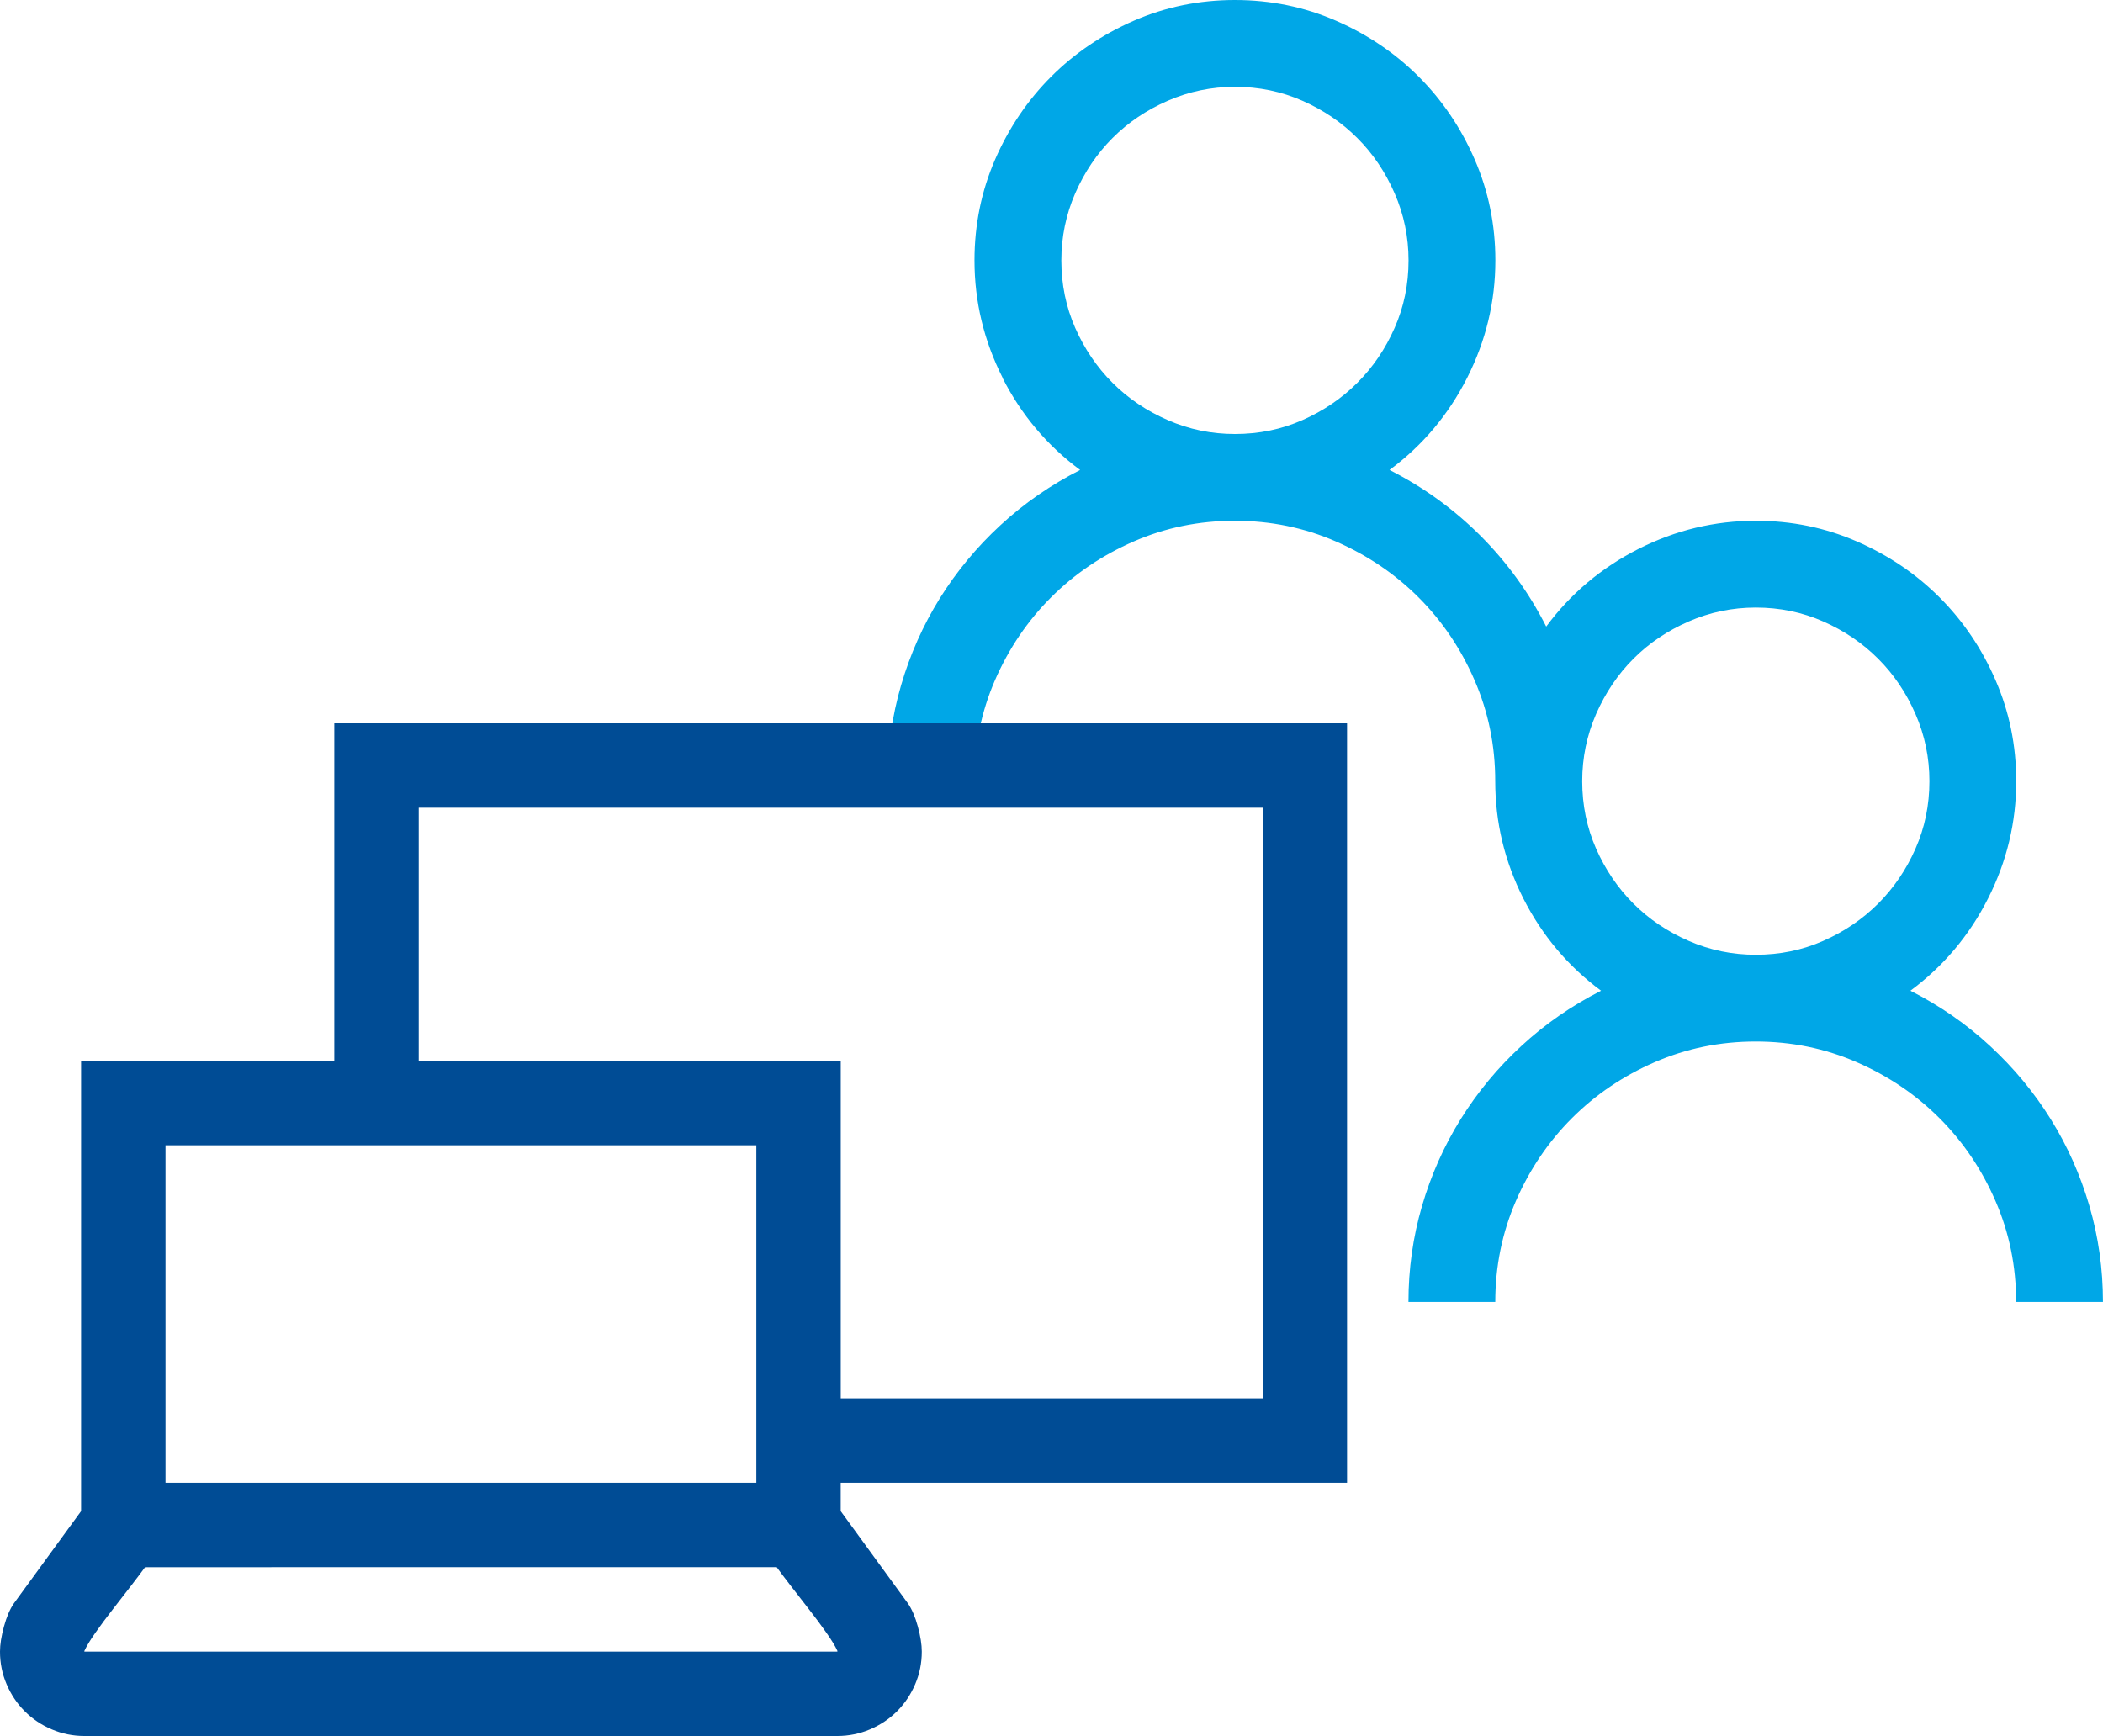
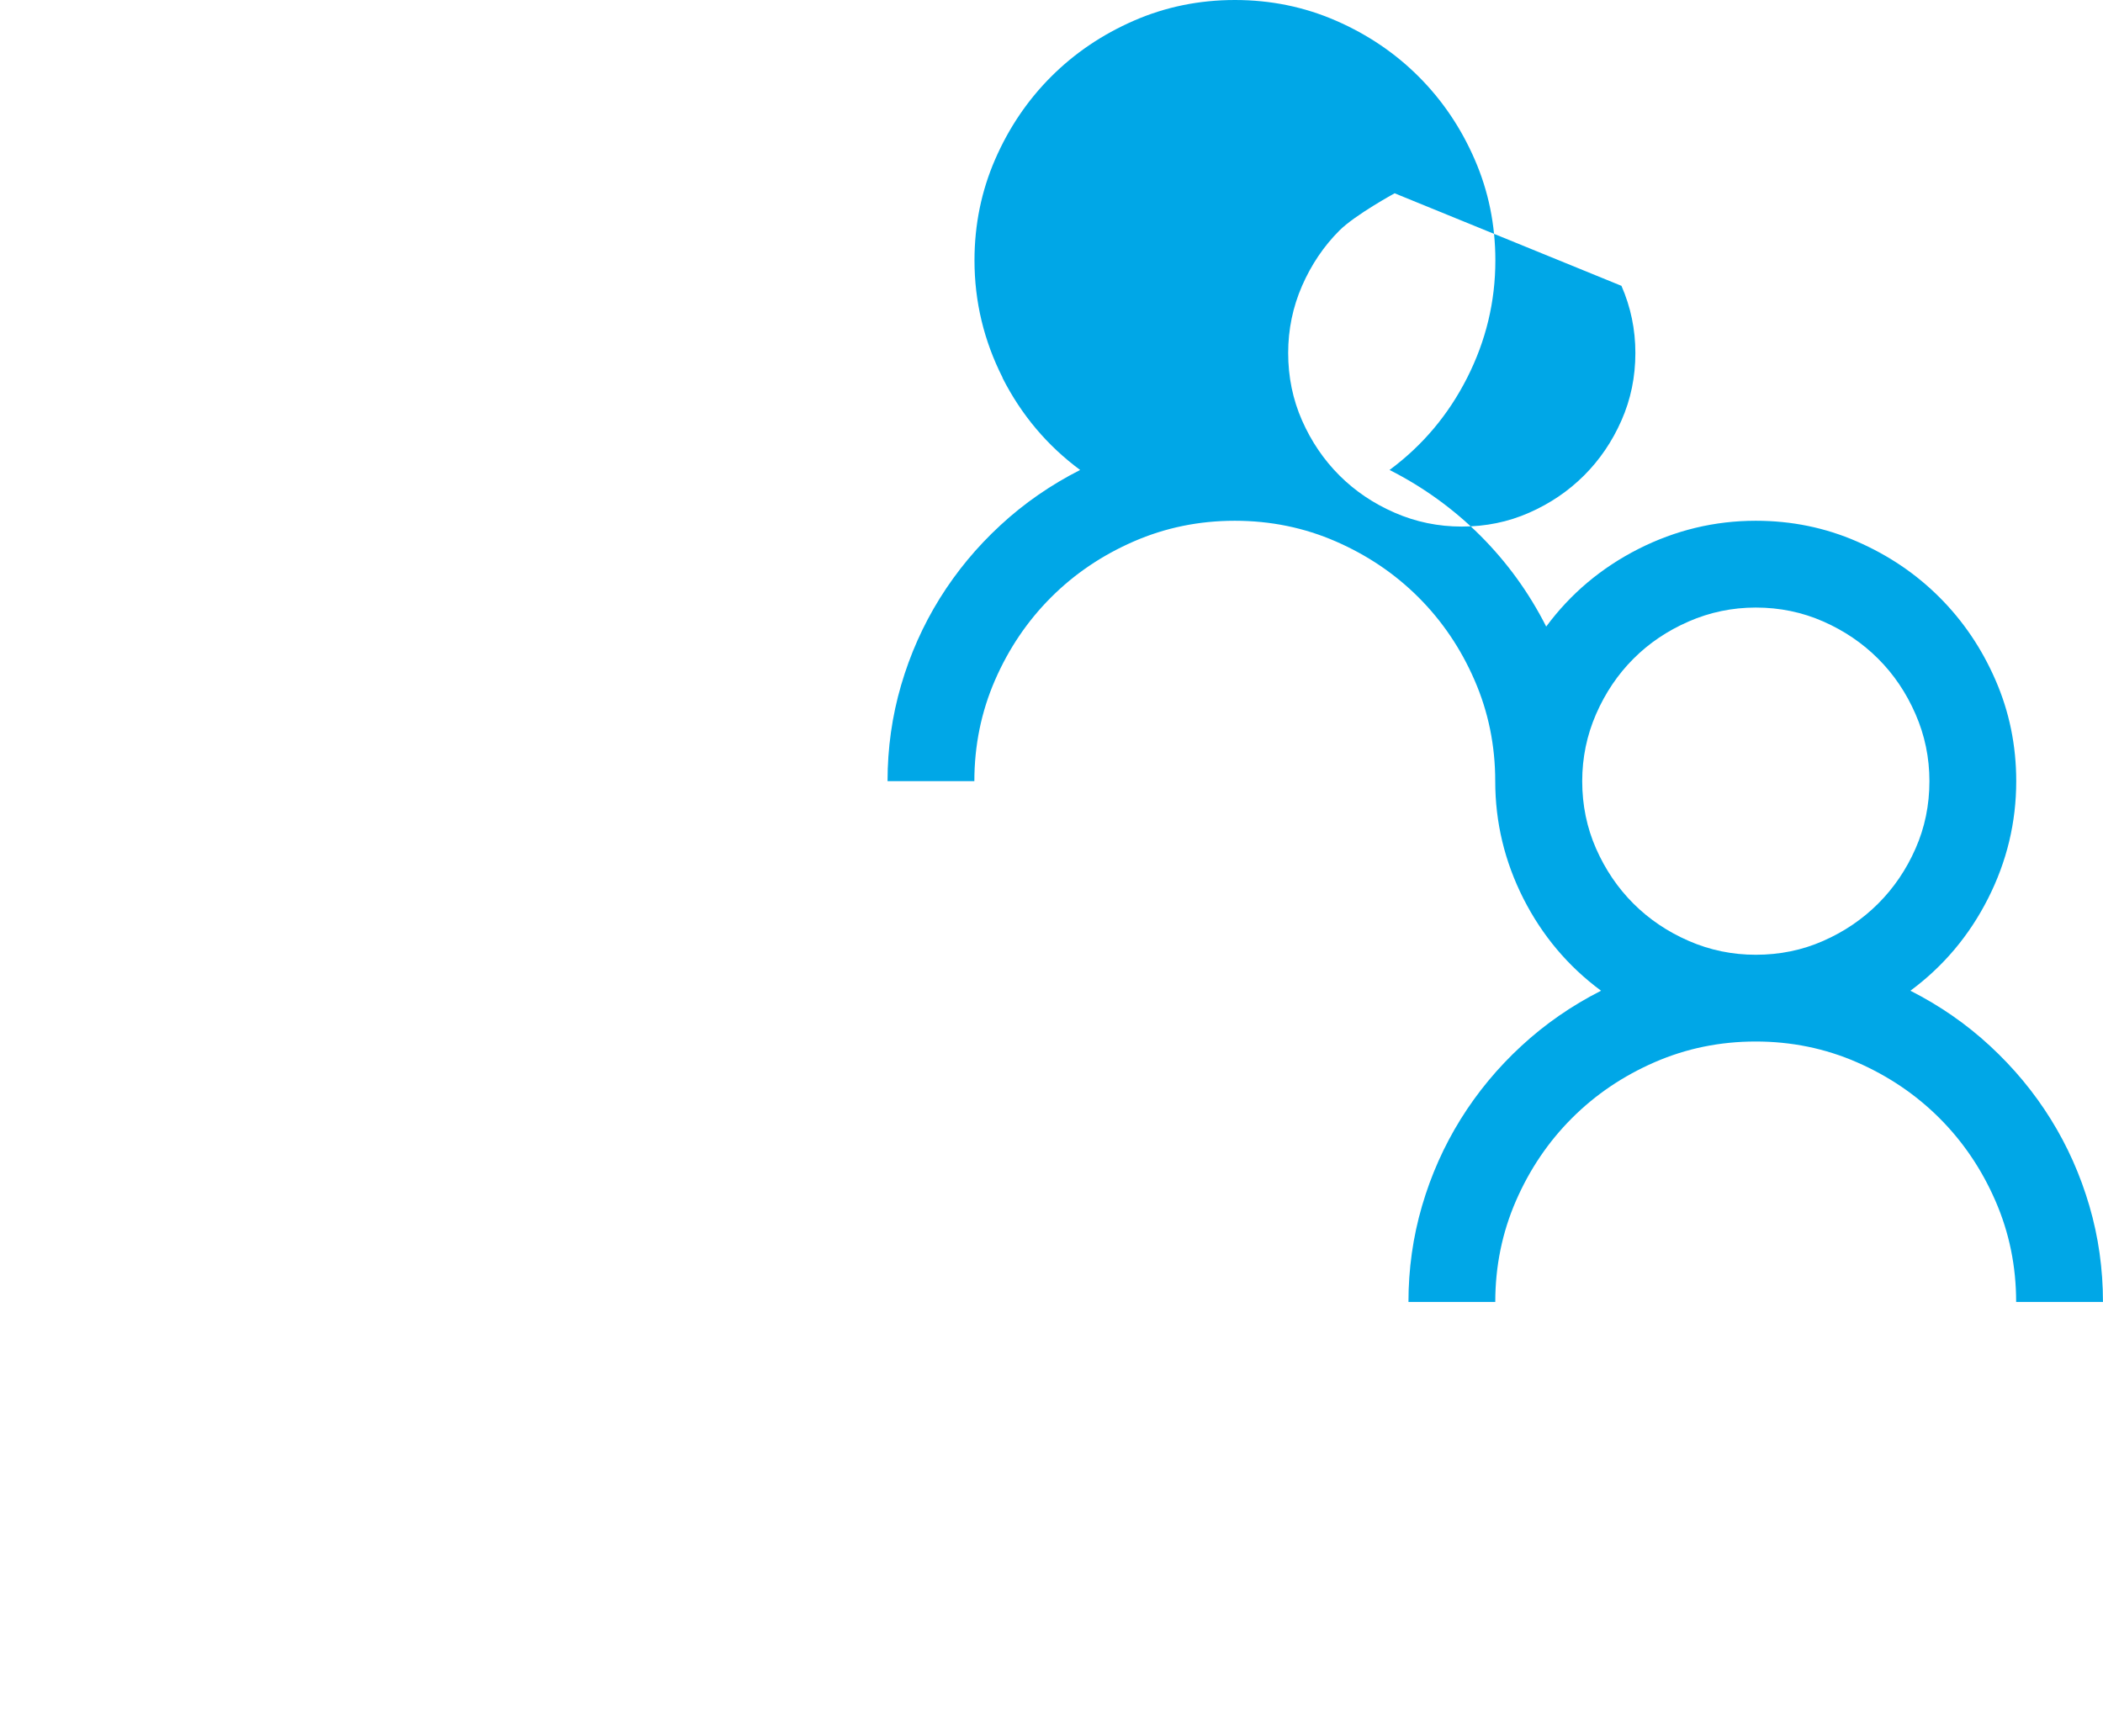
<svg xmlns="http://www.w3.org/2000/svg" id="Layer_1" viewBox="0 0 500 412.78">
  <defs>
    <style>.cls-1{fill:#004c95;}.cls-2{fill:#00a7e7;}</style>
  </defs>
-   <path class="cls-2" d="m238.38,89.82c-4.46-8.82-6.69-18.12-6.69-27.9,0-8.48,1.64-16.5,4.91-24.02,3.28-7.53,7.72-14.08,13.31-19.67,5.59-5.59,12.15-10.03,19.67-13.31C277.1,1.64,285.12,0,293.61,0s16.5,1.64,24.03,4.92c7.52,3.28,14.08,7.71,19.67,13.31,5.59,5.59,10.03,12.14,13.3,19.67,3.28,7.52,4.92,15.54,4.92,24.02,0,9.79-2.23,19.08-6.7,27.9-4.46,8.81-10.61,16.12-18.46,21.93,8.06,4.08,15.26,9.3,21.61,15.63,6.34,6.35,11.55,13.54,15.64,21.61,5.8-7.84,13.12-13.99,21.93-18.46,8.81-4.46,18.12-6.7,27.9-6.7,8.49,0,16.5,1.64,24.03,4.92s14.08,7.71,19.67,13.31c5.59,5.59,10.03,12.14,13.3,19.67,3.28,7.52,4.92,15.54,4.92,24.02,0,9.79-2.23,19.08-6.7,27.9-4.46,8.81-10.61,16.12-18.46,21.93,6.99,3.55,13.3,7.92,18.94,13.14,5.64,5.22,10.46,11.02,14.43,17.41,3.98,6.39,7.04,13.28,9.19,20.64,2.15,7.36,3.22,14.97,3.22,22.81h-20.64c0-8.48-1.64-16.5-4.92-24.02-3.27-7.53-7.71-14.08-13.3-19.67-5.59-5.59-12.15-10.03-19.67-13.31-7.52-3.28-15.54-4.92-24.03-4.92-8.49,0-16.5,1.64-24.03,4.92-7.52,3.28-14.08,7.71-19.67,13.31-5.59,5.59-10.03,12.14-13.31,19.67-3.27,7.52-4.91,15.54-4.91,24.02h-20.64c0-7.84,1.07-15.45,3.22-22.81,2.15-7.36,5.22-14.25,9.19-20.64,3.98-6.39,8.78-12.2,14.43-17.41,5.64-5.22,11.96-9.59,18.95-13.14-7.84-5.8-14-13.12-18.47-21.93-4.46-8.82-6.69-18.12-6.69-27.9,0-8.48-1.64-16.5-4.92-24.02-3.27-7.53-7.71-14.08-13.3-19.67-5.59-5.59-12.15-10.03-19.67-13.31-7.52-3.28-15.54-4.92-24.03-4.92-8.49,0-16.5,1.64-24.03,4.92-7.52,3.28-14.08,7.71-19.67,13.31-5.59,5.59-10.03,12.14-13.31,19.67-3.27,7.52-4.91,15.54-4.91,24.02h-20.64c0-7.84,1.07-15.45,3.22-22.81,2.15-7.36,5.22-14.25,9.19-20.64,3.98-6.39,8.78-12.2,14.43-17.41,5.64-5.22,11.96-9.59,18.95-13.14-7.84-5.8-14-13.12-18.47-21.93Zm195.11,133.91c5-2.2,9.35-5.16,13.06-8.87,3.71-3.71,6.67-8.06,8.87-13.06,2.21-5,3.31-10.34,3.31-16.05,0-5.58-1.1-10.91-3.31-15.96-2.2-5.05-5.16-9.44-8.87-13.14-3.71-3.71-8.06-6.67-13.06-8.87-5-2.2-10.34-3.31-16.04-3.31-5.59,0-10.91,1.11-15.96,3.31-5.05,2.2-9.44,5.16-13.14,8.87-3.71,3.71-6.66,8.09-8.87,13.14-2.2,5.05-3.3,10.38-3.3,15.96,0,5.71,1.1,11.05,3.3,16.05,2.21,5,5.16,9.35,8.87,13.06,3.71,3.71,8.09,6.67,13.14,8.87,5.05,2.21,10.38,3.3,15.96,3.3,5.7,0,11.04-1.09,16.04-3.3Zm-101.91-177.77c-2.2-5.05-5.16-9.44-8.87-13.14-3.71-3.71-8.06-6.67-13.06-8.87-5-2.2-10.34-3.31-16.04-3.31-5.59,0-10.91,1.11-15.96,3.31s-9.44,5.16-13.14,8.87c-3.71,3.71-6.66,8.09-8.87,13.14-2.2,5.05-3.3,10.38-3.3,15.96,0,5.71,1.1,11.05,3.3,16.05,2.21,5,5.16,9.35,8.87,13.06,3.71,3.71,8.09,6.67,13.14,8.87,5.05,2.21,10.38,3.3,15.96,3.3,5.7,0,11.04-1.09,16.04-3.3,5-2.2,9.35-5.16,13.06-8.87,3.71-3.71,6.67-8.06,8.87-13.06,2.21-5,3.31-10.34,3.31-16.05,0-5.58-1.1-10.91-3.31-15.96Z" />
-   <path class="cls-1" d="m199.88,352.59v6.74l15.99,21.95c.94,1.36,1.72,3.19,2.35,5.49s.94,4.29.94,5.96c0,2.72-.52,5.3-1.57,7.76-1.05,2.46-2.48,4.6-4.31,6.43-1.83,1.83-3.97,3.26-6.43,4.31-2.46,1.04-5.04,1.57-7.76,1.57H20.07c-2.72,0-5.31-.52-7.76-1.57-2.46-1.04-4.6-2.48-6.43-4.31-1.83-1.83-3.27-3.97-4.31-6.43-1.05-2.45-1.57-5.04-1.57-7.76,0-1.67.31-3.66.94-5.96s1.41-4.13,2.35-5.49l15.99-21.95v-107.07h60.2v-80.26h240.79v180.59h-120.4Zm-.78,39.98c-.52-1.15-1.41-2.61-2.67-4.39-1.25-1.78-2.61-3.61-4.08-5.49-1.47-1.88-2.9-3.74-4.31-5.56-1.41-1.83-2.54-3.32-3.37-4.47H34.49c-.84,1.15-1.96,2.64-3.37,4.47-1.41,1.83-2.85,3.68-4.31,5.56-1.47,1.88-2.82,3.71-4.08,5.49s-2.14,3.24-2.67,4.39v.16h179.03v-.16Zm-159.74-39.98h140.46v-80.26H39.35v80.26Zm160.53-100.33v80.26h100.33v-140.46H99.55v60.2h100.33Z" />
+   <path class="cls-2" d="m238.38,89.82c-4.46-8.82-6.69-18.12-6.69-27.9,0-8.48,1.64-16.5,4.91-24.02,3.28-7.53,7.72-14.08,13.31-19.67,5.59-5.59,12.15-10.03,19.67-13.31C277.1,1.64,285.12,0,293.61,0s16.5,1.64,24.03,4.92c7.52,3.28,14.08,7.71,19.67,13.31,5.59,5.59,10.03,12.14,13.3,19.67,3.28,7.52,4.92,15.54,4.92,24.02,0,9.79-2.23,19.08-6.7,27.9-4.46,8.81-10.61,16.12-18.46,21.93,8.06,4.08,15.26,9.3,21.61,15.63,6.34,6.35,11.55,13.54,15.64,21.61,5.8-7.84,13.12-13.99,21.93-18.46,8.81-4.46,18.12-6.7,27.9-6.7,8.49,0,16.5,1.64,24.03,4.92s14.08,7.71,19.67,13.31c5.59,5.59,10.03,12.14,13.3,19.67,3.28,7.52,4.92,15.54,4.92,24.02,0,9.79-2.23,19.08-6.7,27.9-4.46,8.81-10.61,16.12-18.46,21.93,6.99,3.55,13.3,7.92,18.94,13.14,5.64,5.22,10.46,11.02,14.43,17.41,3.98,6.39,7.04,13.28,9.19,20.64,2.15,7.36,3.22,14.97,3.22,22.81h-20.64c0-8.48-1.64-16.5-4.92-24.02-3.27-7.53-7.71-14.08-13.3-19.67-5.59-5.59-12.15-10.03-19.67-13.31-7.52-3.28-15.54-4.92-24.03-4.92-8.49,0-16.5,1.64-24.03,4.92-7.52,3.28-14.08,7.71-19.67,13.31-5.59,5.59-10.03,12.14-13.31,19.67-3.27,7.52-4.91,15.54-4.91,24.02h-20.64c0-7.84,1.07-15.45,3.22-22.81,2.15-7.36,5.22-14.25,9.19-20.64,3.98-6.39,8.78-12.2,14.43-17.41,5.64-5.22,11.96-9.59,18.95-13.14-7.84-5.8-14-13.12-18.47-21.93-4.46-8.82-6.69-18.12-6.69-27.9,0-8.48-1.64-16.5-4.92-24.02-3.27-7.53-7.71-14.08-13.3-19.67-5.59-5.59-12.15-10.03-19.67-13.31-7.52-3.28-15.54-4.92-24.03-4.92-8.49,0-16.5,1.64-24.03,4.92-7.52,3.28-14.08,7.71-19.67,13.31-5.59,5.59-10.03,12.14-13.31,19.67-3.27,7.52-4.91,15.54-4.91,24.02h-20.64c0-7.84,1.07-15.45,3.22-22.81,2.15-7.36,5.22-14.25,9.19-20.64,3.98-6.39,8.78-12.2,14.43-17.41,5.64-5.22,11.96-9.59,18.95-13.14-7.84-5.8-14-13.12-18.47-21.93Zm195.11,133.91c5-2.2,9.35-5.16,13.06-8.87,3.71-3.71,6.67-8.06,8.87-13.06,2.21-5,3.31-10.34,3.31-16.05,0-5.58-1.1-10.91-3.31-15.96-2.2-5.05-5.16-9.44-8.87-13.14-3.71-3.71-8.06-6.67-13.06-8.87-5-2.2-10.34-3.31-16.04-3.31-5.59,0-10.91,1.11-15.96,3.31-5.05,2.2-9.44,5.16-13.14,8.87-3.71,3.71-6.66,8.09-8.87,13.14-2.2,5.05-3.3,10.38-3.3,15.96,0,5.71,1.1,11.05,3.3,16.05,2.21,5,5.16,9.35,8.87,13.06,3.71,3.71,8.09,6.67,13.14,8.87,5.05,2.21,10.38,3.3,15.96,3.3,5.7,0,11.04-1.09,16.04-3.3Zm-101.91-177.77s-9.44,5.16-13.14,8.87c-3.71,3.71-6.66,8.09-8.87,13.14-2.2,5.05-3.3,10.38-3.3,15.96,0,5.71,1.1,11.05,3.3,16.05,2.21,5,5.16,9.35,8.87,13.06,3.71,3.71,8.09,6.67,13.14,8.87,5.05,2.21,10.38,3.3,15.96,3.3,5.7,0,11.04-1.09,16.04-3.3,5-2.2,9.35-5.16,13.06-8.87,3.71-3.71,6.67-8.06,8.87-13.06,2.21-5,3.31-10.34,3.31-16.05,0-5.58-1.1-10.91-3.31-15.96Z" />
</svg>